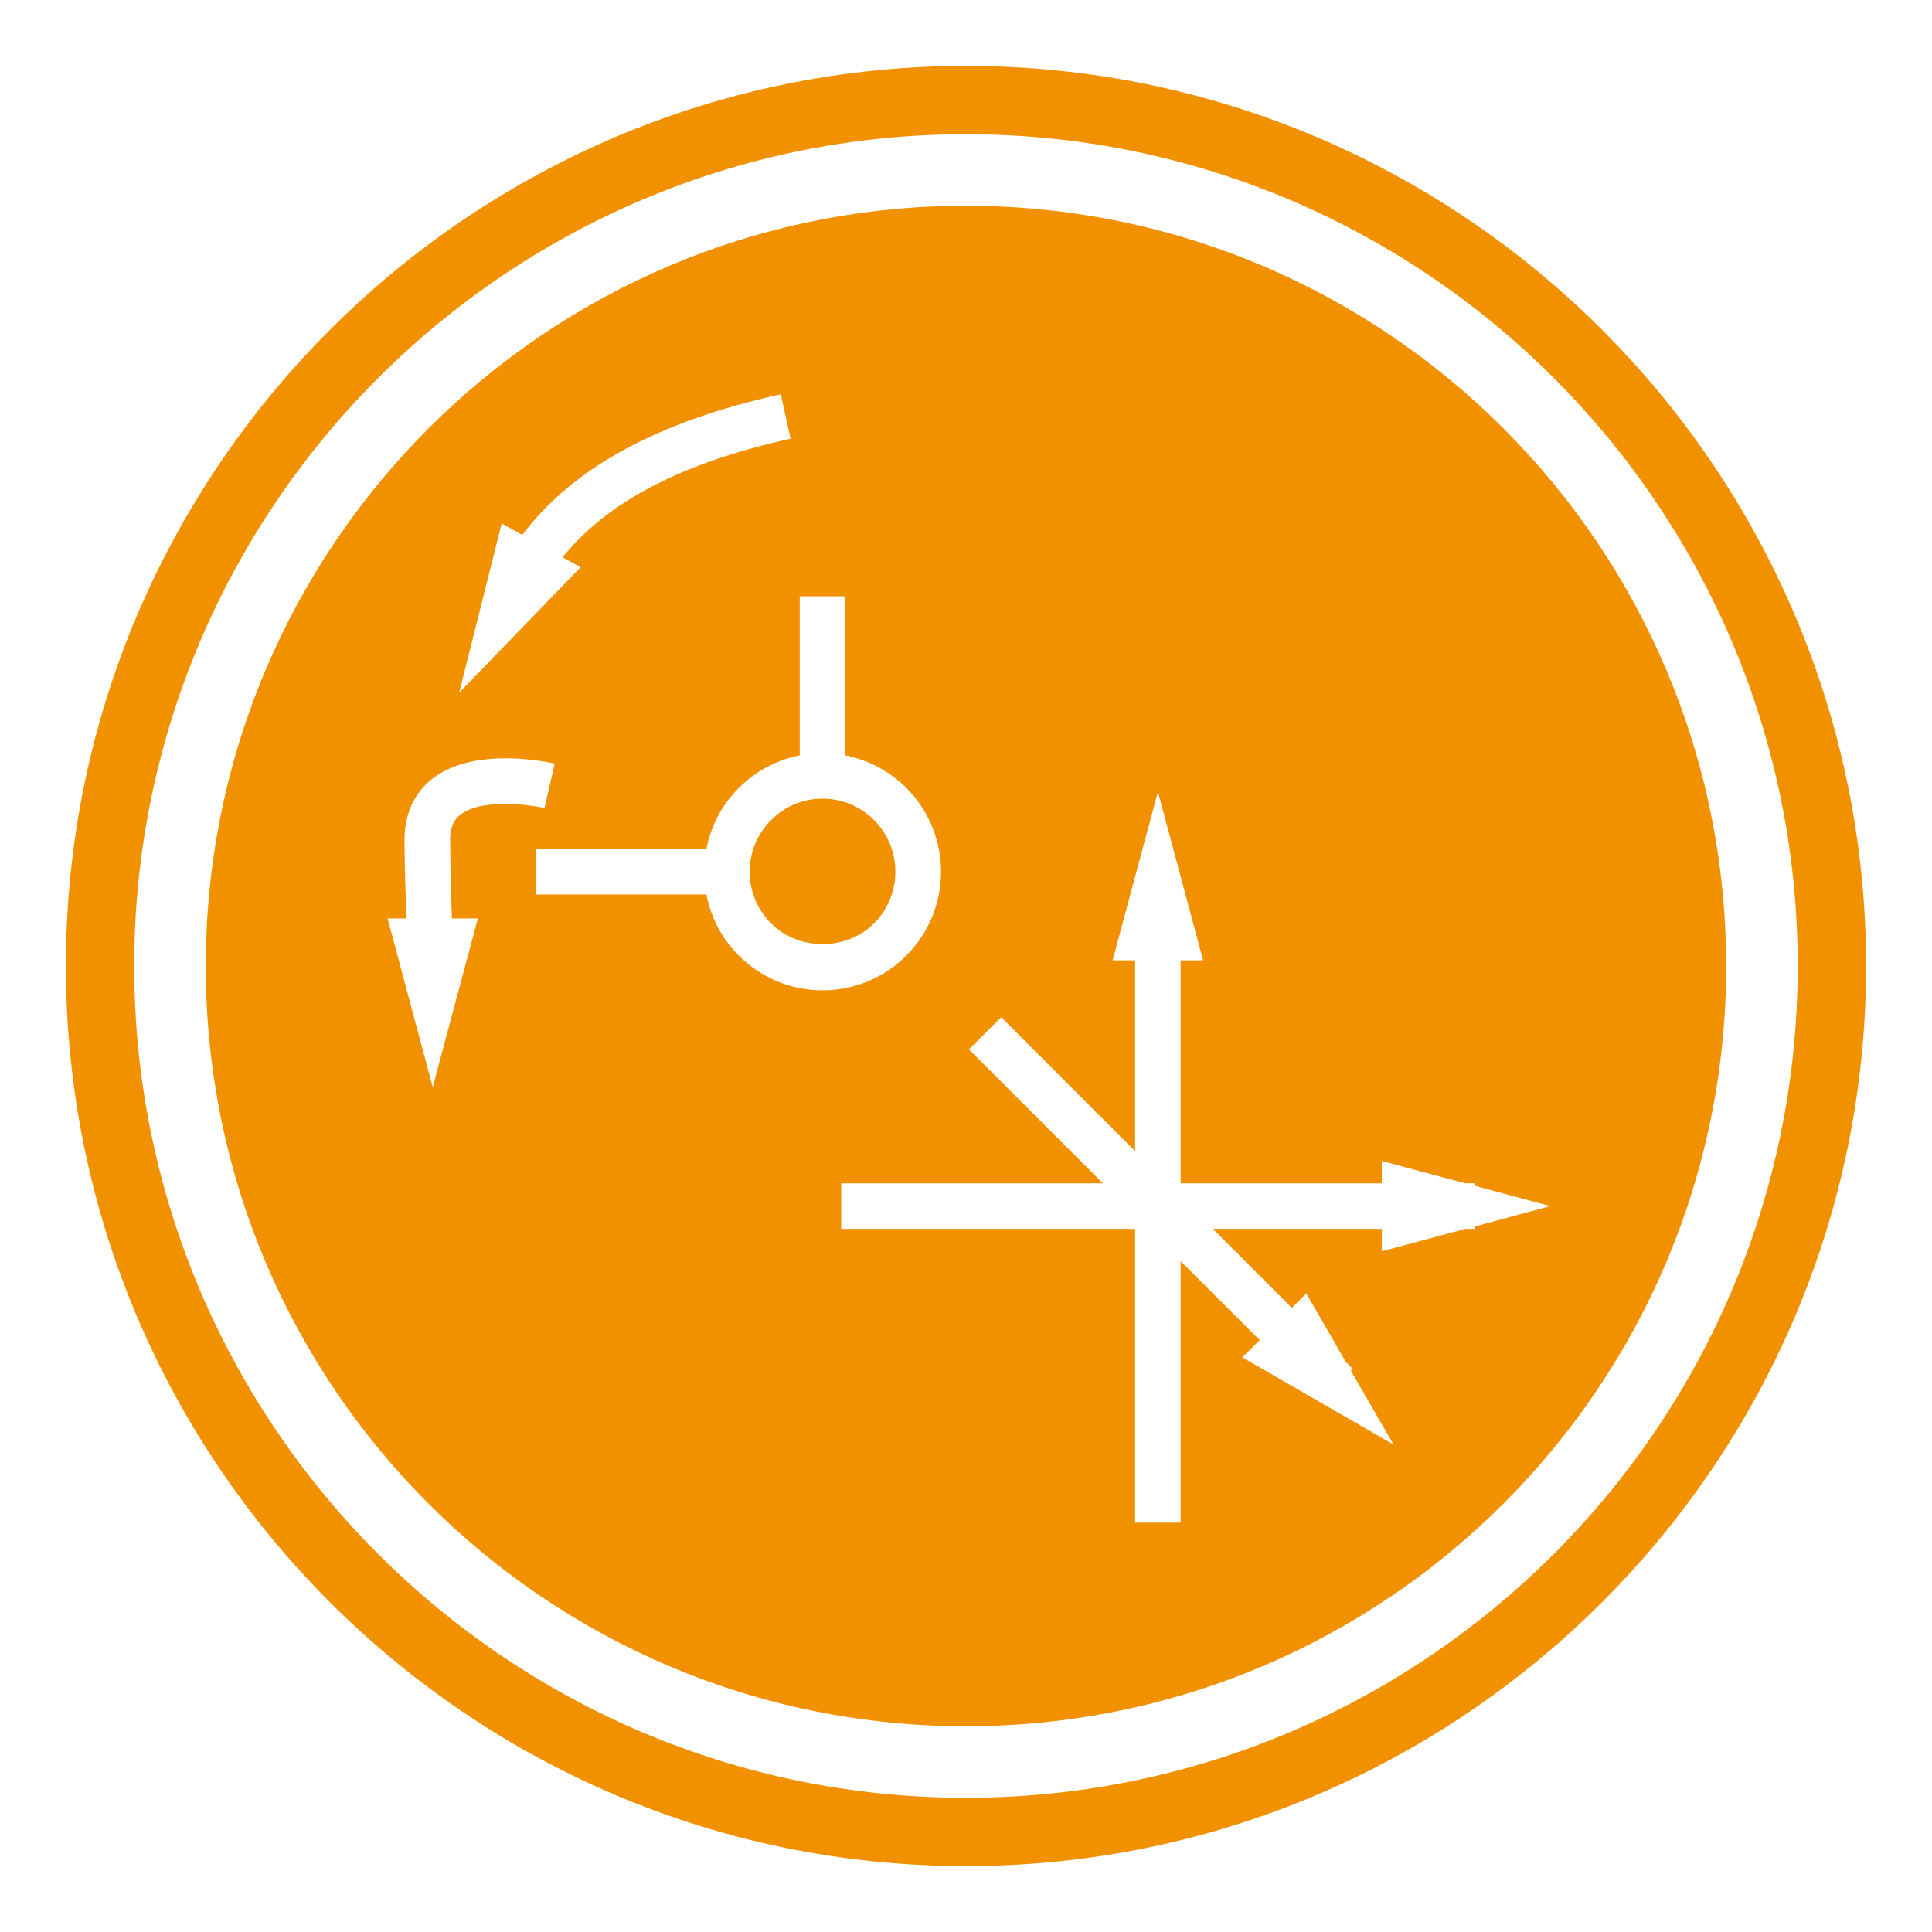
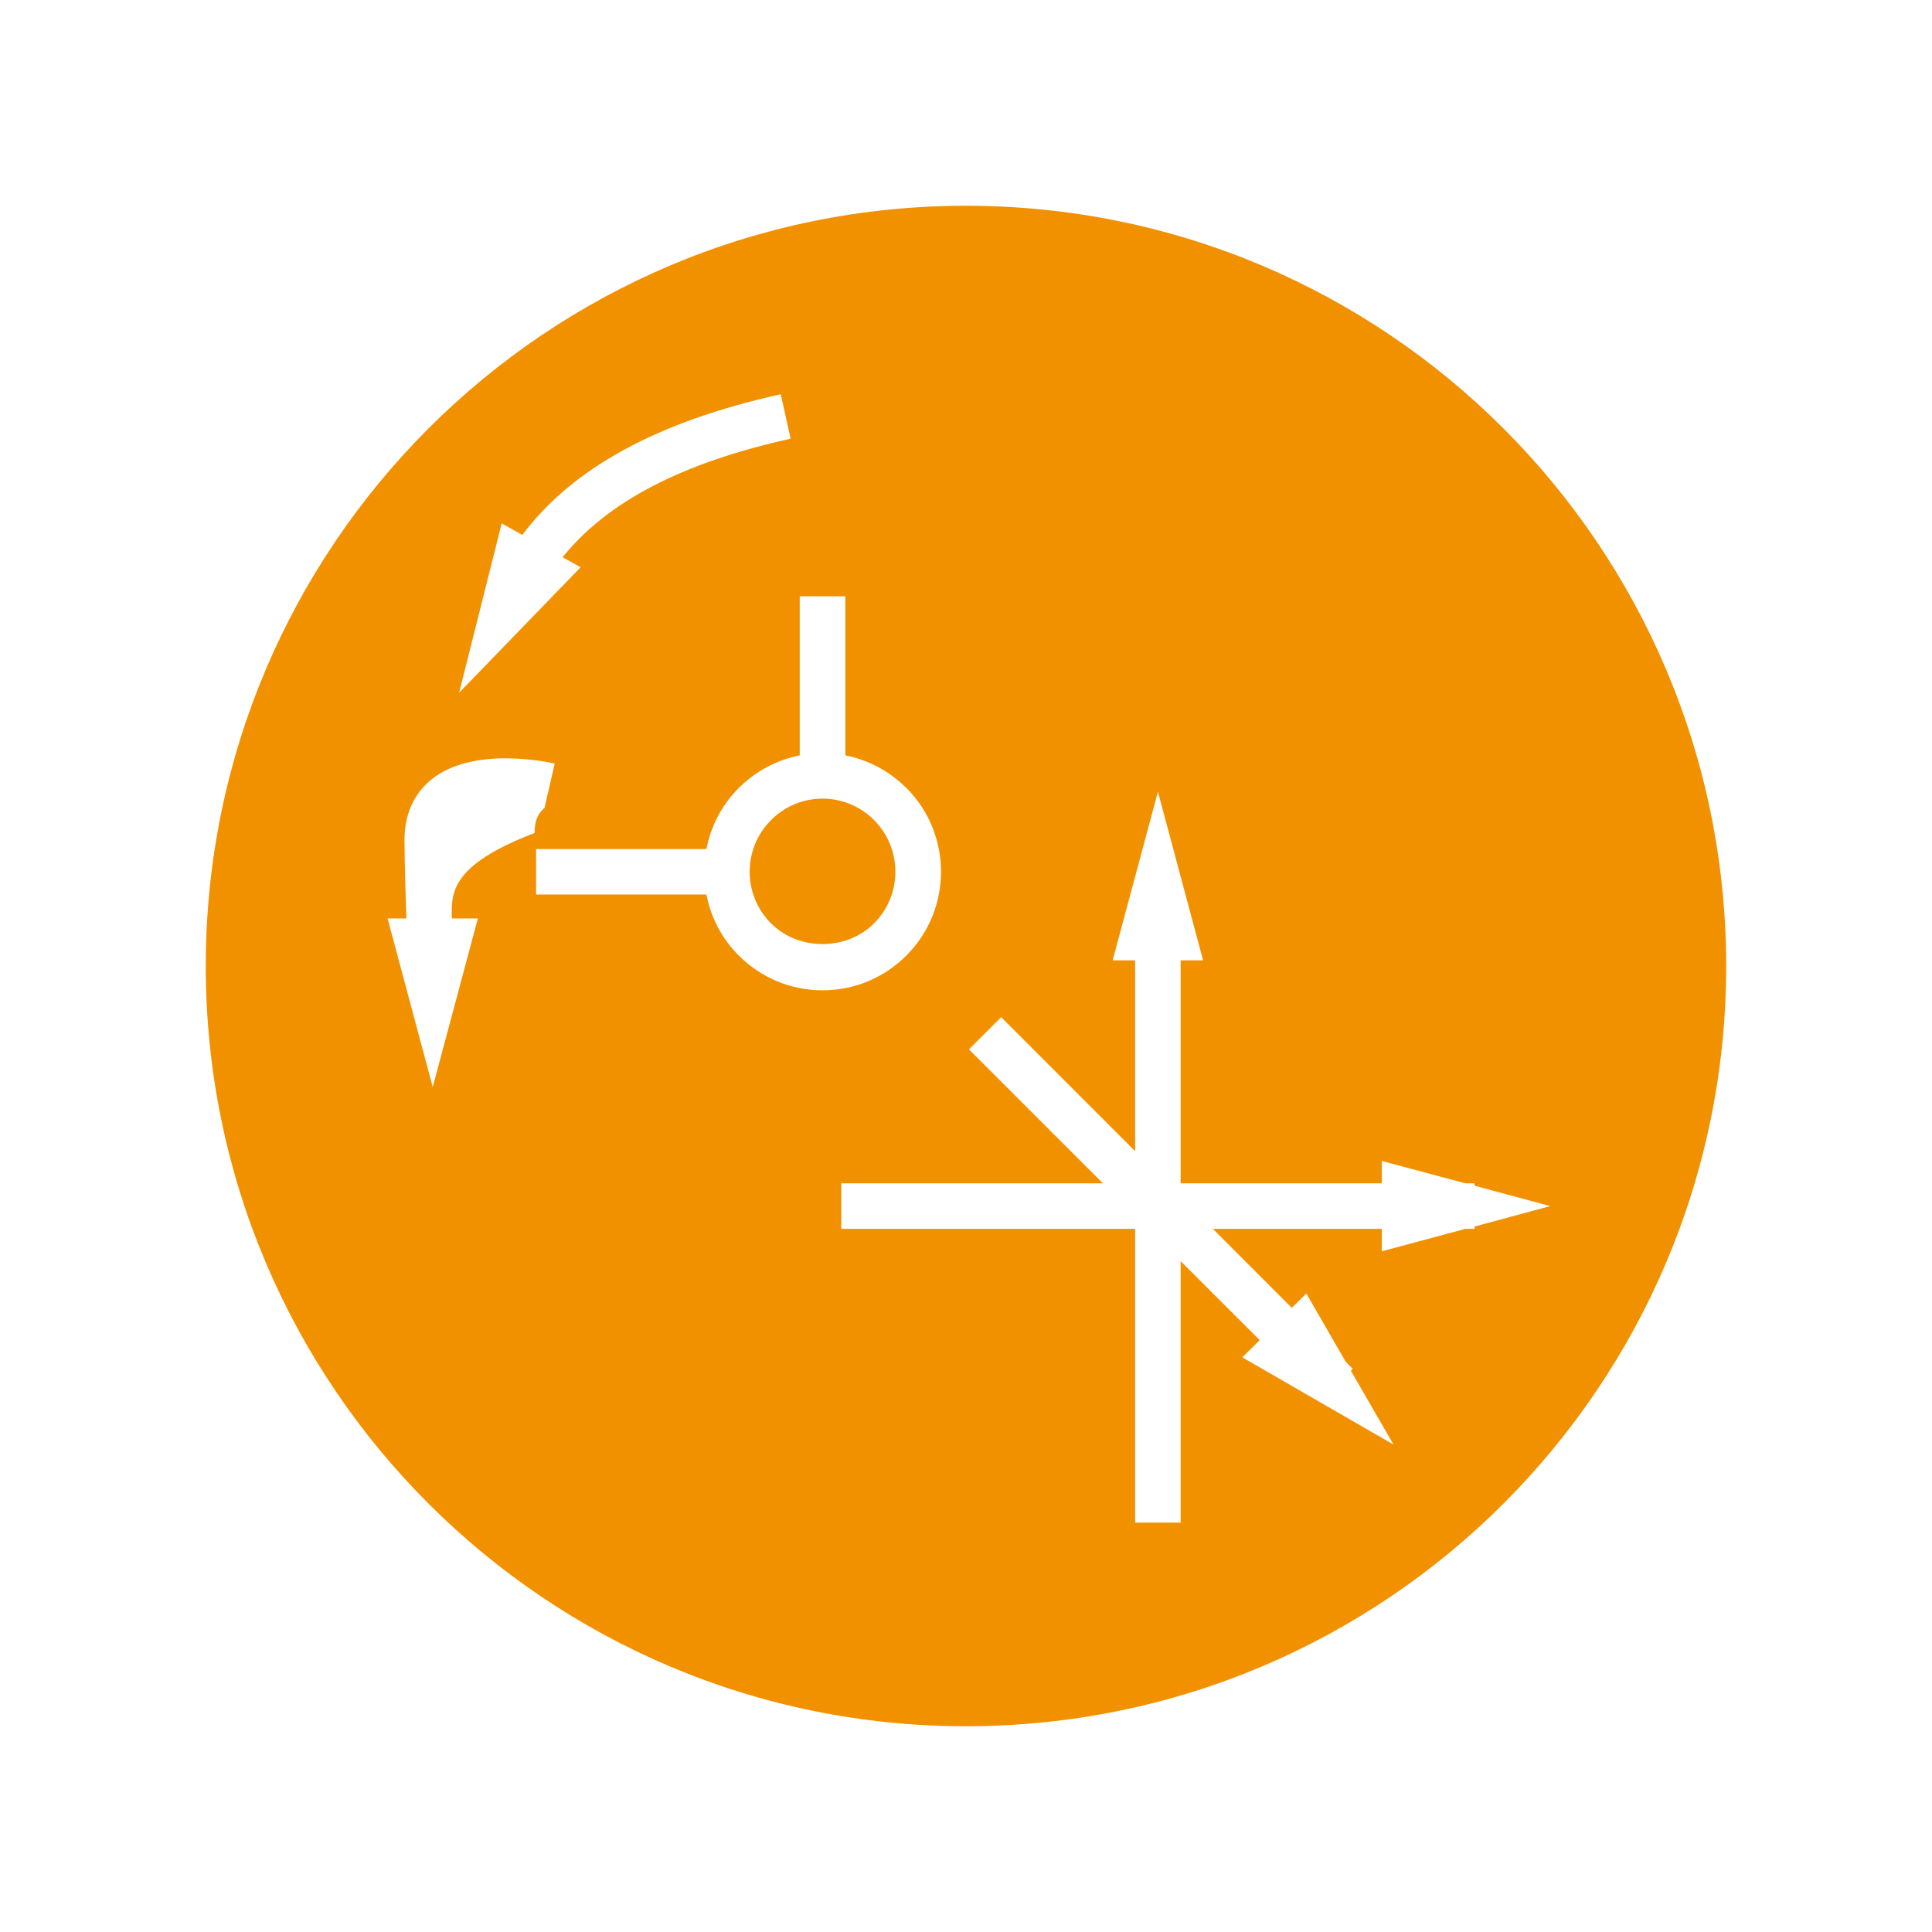
<svg xmlns="http://www.w3.org/2000/svg" xmlns:xlink="http://www.w3.org/1999/xlink" version="1.1" id="圖層_1" x="0px" y="0px" width="52px" height="52px" viewBox="0 0 52 52" enable-background="new 0 0 52 52" xml:space="preserve">
  <g>
    <defs>
      <rect id="SVGID_55_" x="1.774" y="1.774" width="48.451" height="48.451" />
    </defs>
    <clipPath id="SVGID_2_">
      <use xlink:href="#SVGID_55_" overflow="visible" />
    </clipPath>
-     <path clip-path="url(#SVGID_2_)" fill="#F29100" d="M25.999,3.612c-12.346,0-22.387,10.041-22.387,22.389   c0,12.346,10.041,22.387,22.387,22.387s22.387-10.041,22.387-22.387C48.386,13.653,38.345,3.612,25.999,3.612 M25.999,50.226   c-13.354,0-24.225-10.869-24.225-24.225c0-13.357,10.871-24.227,24.225-24.227c13.357,0,24.227,10.869,24.227,24.227   C50.226,39.356,39.356,50.226,25.999,50.226" />
-     <path clip-path="url(#SVGID_2_)" fill="#F29100" d="M39.687,33.013v0.062H39.44l-2.248,0.604v-0.604h-4.547l2.125,2.127   l0.389-0.389l1.062,1.842l0.189,0.189l-0.051,0.049l1.148,1.988l-4.07-2.348l0.469-0.463l-2.129-2.127v7.039h-1.225v-7.908h-7.91   v-1.225h7.043l-3.605-3.605l0.867-0.867l3.605,3.607v-5.137h-0.605l1.219-4.537l1.215,4.537h-0.604v6.002h5.414v-0.602l2.248,0.602   h0.246v0.064l2.041,0.549L39.687,33.013z M19.886,25.72c-0.467-0.465-0.756-1.039-0.873-1.645h-4.584v-1.223h4.584   c0.117-0.605,0.406-1.178,0.873-1.646c0.455-0.451,1.023-0.754,1.639-0.875V16.05h1.227v4.281c0.617,0.121,1.186,0.424,1.641,0.875   c1.246,1.244,1.246,3.268,0,4.514c-0.602,0.602-1.402,0.934-2.254,0.934S20.489,26.321,19.886,25.72 M12.163,24.72h0.699   l-1.215,4.539l-1.215-4.539h0.506c-0.023-0.682-0.047-1.422-0.051-2.109c-0.002-0.865,0.396-1.367,0.729-1.635   c1.119-0.895,3.094-0.473,3.314-0.424l-0.275,1.197c-0.41-0.096-1.715-0.264-2.273,0.186c-0.115,0.092-0.268,0.264-0.266,0.67   C12.12,23.29,12.14,24.038,12.163,24.72 M13.503,14.087l0.555,0.311c1.35-1.799,3.629-3.049,6.957-3.787l0.264,1.197   c-2.936,0.648-4.947,1.707-6.137,3.191l0.486,0.268l-3.27,3.377L13.503,14.087z M25.999,5.538   c-11.299,0-20.461,9.164-20.461,20.465c0,11.297,9.162,20.459,20.461,20.459c11.301,0,20.461-9.162,20.461-20.459   C46.46,14.702,37.3,5.538,25.999,5.538 M22.138,21.495c-0.523,0-1.016,0.207-1.385,0.578c-0.768,0.766-0.768,2.014,0,2.779   c0.738,0.744,2.031,0.744,2.773,0c0.764-0.766,0.764-2.014,0-2.779C23.157,21.702,22.661,21.495,22.138,21.495" />
+     <path clip-path="url(#SVGID_2_)" fill="#F29100" d="M39.687,33.013v0.062H39.44l-2.248,0.604v-0.604h-4.547l2.125,2.127   l0.389-0.389l1.062,1.842l0.189,0.189l-0.051,0.049l1.148,1.988l-4.07-2.348l0.469-0.463l-2.129-2.127v7.039h-1.225v-7.908h-7.91   v-1.225h7.043l-3.605-3.605l0.867-0.867l3.605,3.607v-5.137h-0.605l1.219-4.537l1.215,4.537h-0.604v6.002h5.414v-0.602l2.248,0.602   h0.246v0.064l2.041,0.549L39.687,33.013z M19.886,25.72c-0.467-0.465-0.756-1.039-0.873-1.645h-4.584v-1.223h4.584   c0.117-0.605,0.406-1.178,0.873-1.646c0.455-0.451,1.023-0.754,1.639-0.875V16.05h1.227v4.281c0.617,0.121,1.186,0.424,1.641,0.875   c1.246,1.244,1.246,3.268,0,4.514c-0.602,0.602-1.402,0.934-2.254,0.934S20.489,26.321,19.886,25.72 M12.163,24.72h0.699   l-1.215,4.539l-1.215-4.539h0.506c-0.023-0.682-0.047-1.422-0.051-2.109c-0.002-0.865,0.396-1.367,0.729-1.635   c1.119-0.895,3.094-0.473,3.314-0.424l-0.275,1.197c-0.115,0.092-0.268,0.264-0.266,0.67   C12.12,23.29,12.14,24.038,12.163,24.72 M13.503,14.087l0.555,0.311c1.35-1.799,3.629-3.049,6.957-3.787l0.264,1.197   c-2.936,0.648-4.947,1.707-6.137,3.191l0.486,0.268l-3.27,3.377L13.503,14.087z M25.999,5.538   c-11.299,0-20.461,9.164-20.461,20.465c0,11.297,9.162,20.459,20.461,20.459c11.301,0,20.461-9.162,20.461-20.459   C46.46,14.702,37.3,5.538,25.999,5.538 M22.138,21.495c-0.523,0-1.016,0.207-1.385,0.578c-0.768,0.766-0.768,2.014,0,2.779   c0.738,0.744,2.031,0.744,2.773,0c0.764-0.766,0.764-2.014,0-2.779C23.157,21.702,22.661,21.495,22.138,21.495" />
  </g>
</svg>